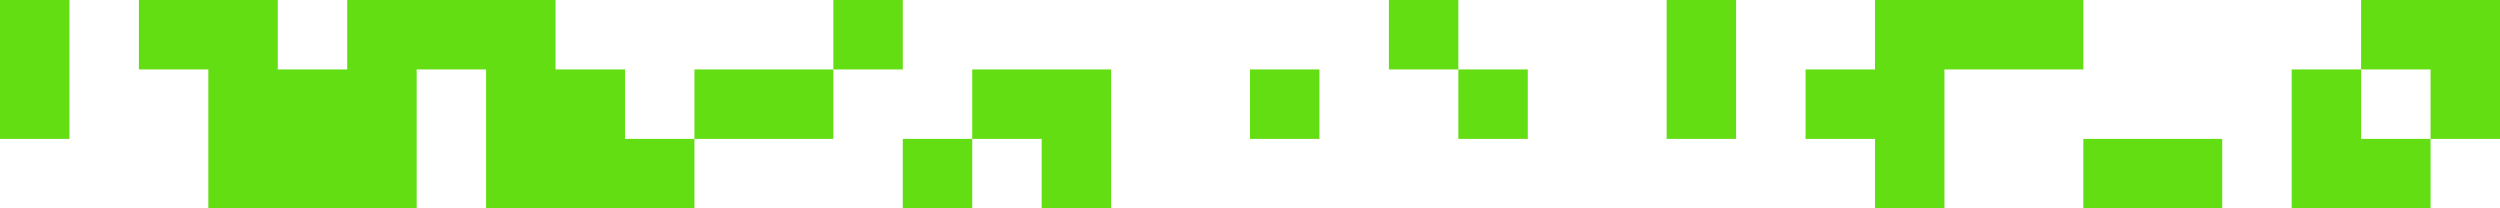
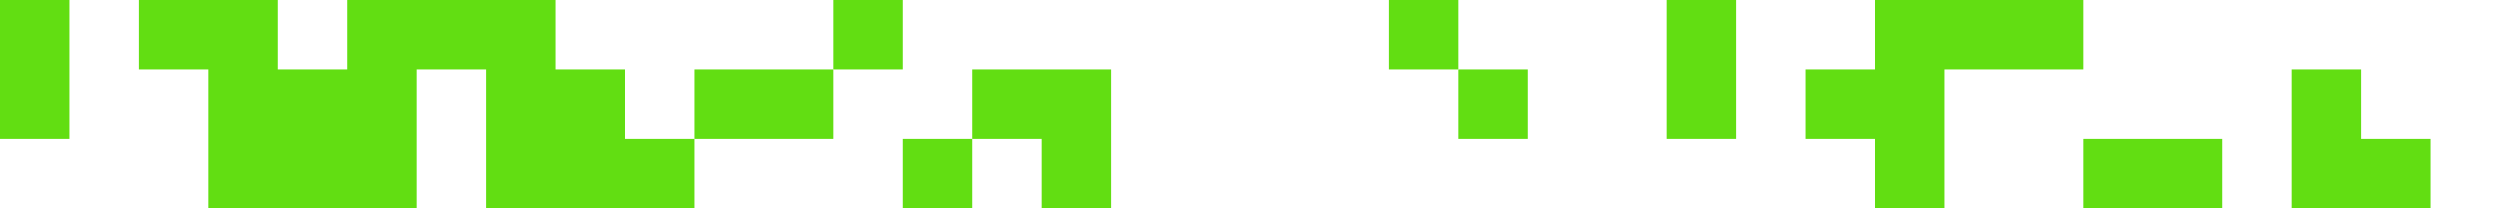
<svg xmlns="http://www.w3.org/2000/svg" id="Layer_2" data-name="Layer 2" viewBox="0 0 1620 135">
  <defs>
    <style>.cls-1{fill:#62de12;}.cls-2{fill:none;}</style>
  </defs>
  <rect class="cls-1" x="540" width="45" height="45" />
  <rect class="cls-1" x="585" y="90" width="45" height="45" />
  <rect class="cls-1" x="900" width="45" height="45" />
  <polygon class="cls-1" points="1350 90 1350 135 1395 135 1440 135 1440 90 1395 90 1350 90" />
  <rect class="cls-2" x="1530" y="45" width="45" height="45" />
  <polygon class="cls-1" points="0 45 0 90 45 90 45 45 45 0 0 0 0 45" />
  <polygon class="cls-1" points="405 45 360 45 360 0 315 0 270 0 225 0 225 45 180 45 180 0 135 0 90 0 90 45 135 45 135 90 135 135 180 135 225 135 270 135 270 90 270 45 315 45 315 90 315 135 360 135 405 135 450 135 450 90 405 90 405 45" />
  <polygon class="cls-1" points="450 45 450 90 495 90 540 90 540 45 495 45 450 45" />
  <polygon class="cls-1" points="630 45 630 90 675 90 675 135 720 135 720 90 720 45 675 45 630 45" />
-   <rect class="cls-1" x="810" y="45" width="45" height="45" />
  <rect class="cls-1" x="945" y="45" width="45" height="45" />
  <polygon class="cls-1" points="1080 45 1080 90 1125 90 1125 45 1125 0 1080 0 1080 45" />
  <polygon class="cls-1" points="1350 0 1305 0 1260 0 1215 0 1215 45 1170 45 1170 90 1215 90 1215 135 1260 135 1260 90 1260 45 1305 45 1350 45 1350 0" />
  <polygon class="cls-1" points="1530 45 1485 45 1485 90 1485 135 1530 135 1575 135 1575 90 1530 90 1530 45" />
-   <polygon class="cls-1" points="1530 0 1530 45 1575 45 1575 90 1620 90 1620 45 1620 0 1575 0 1530 0" />
</svg>